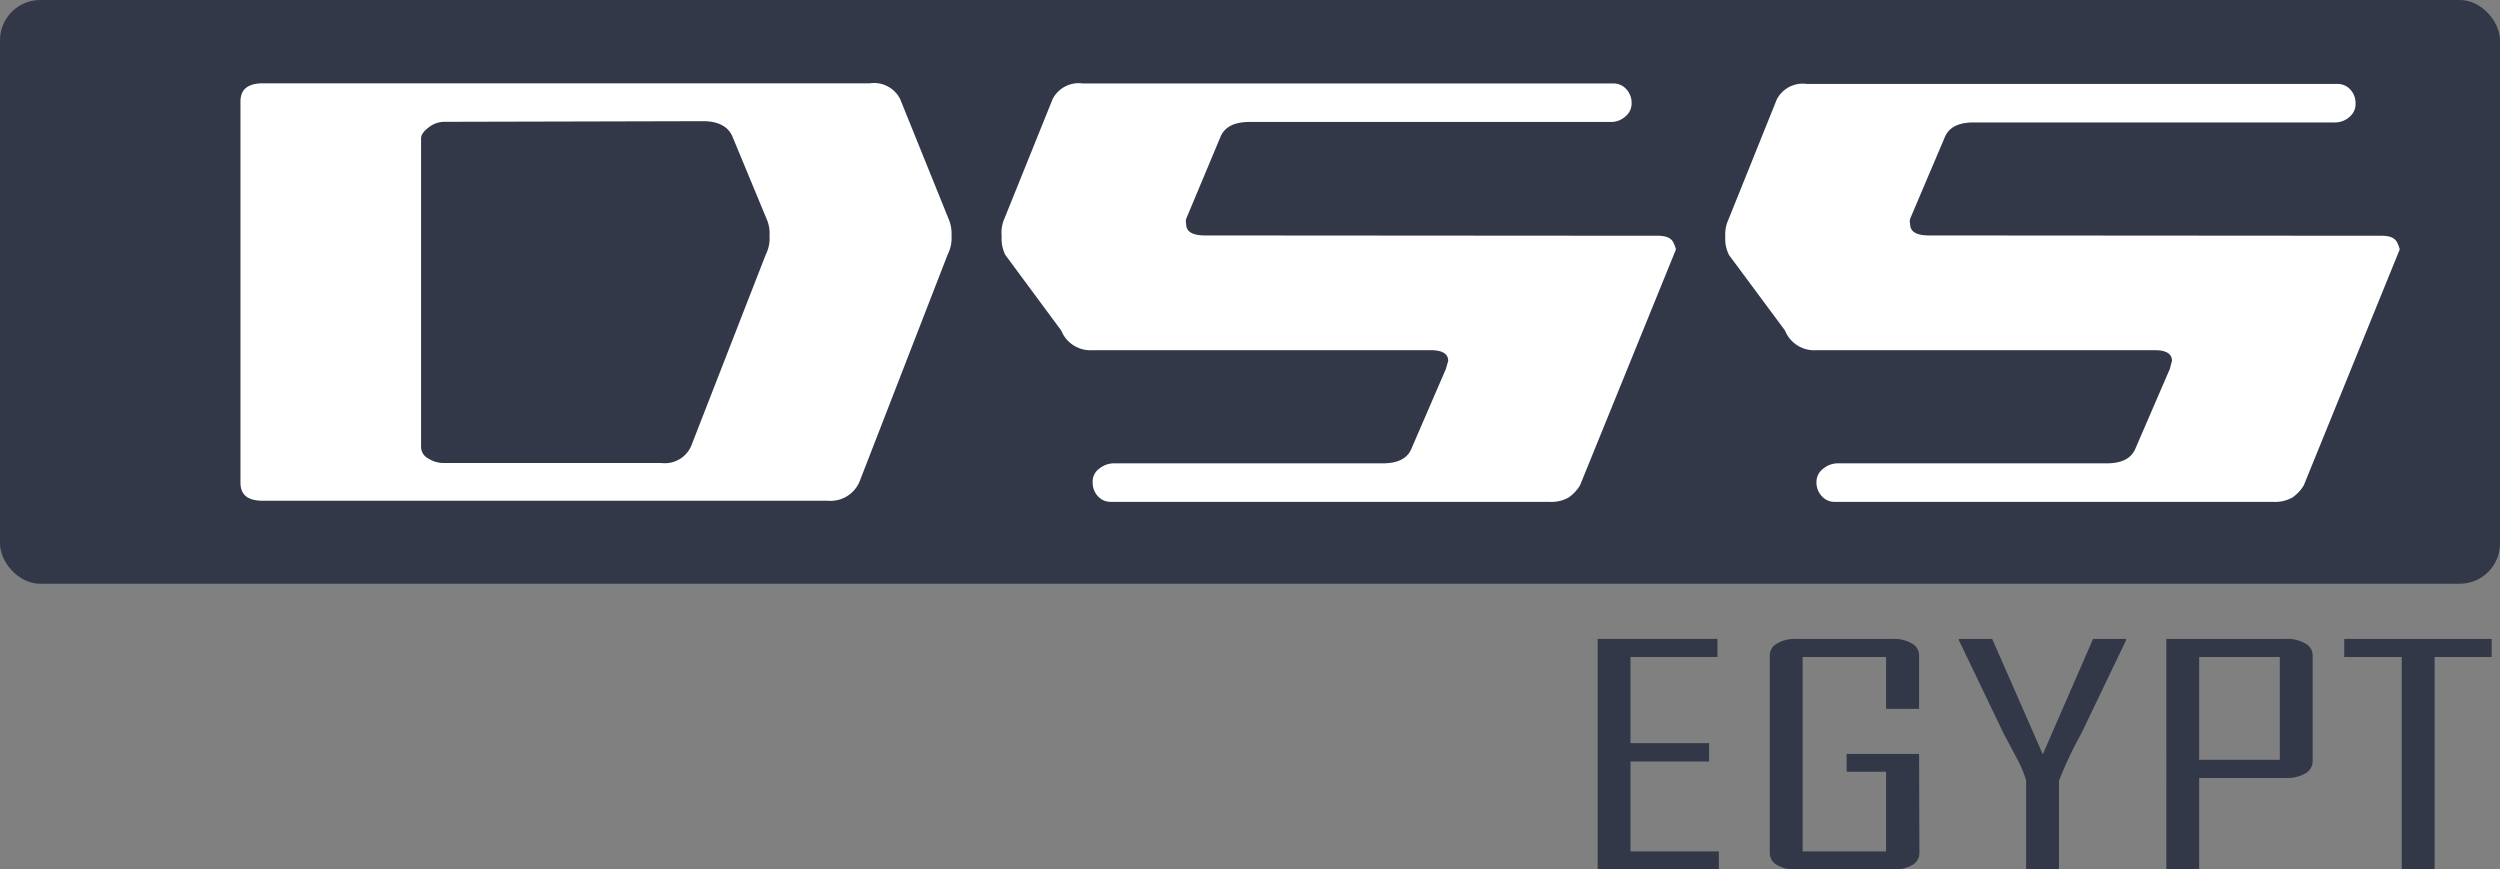
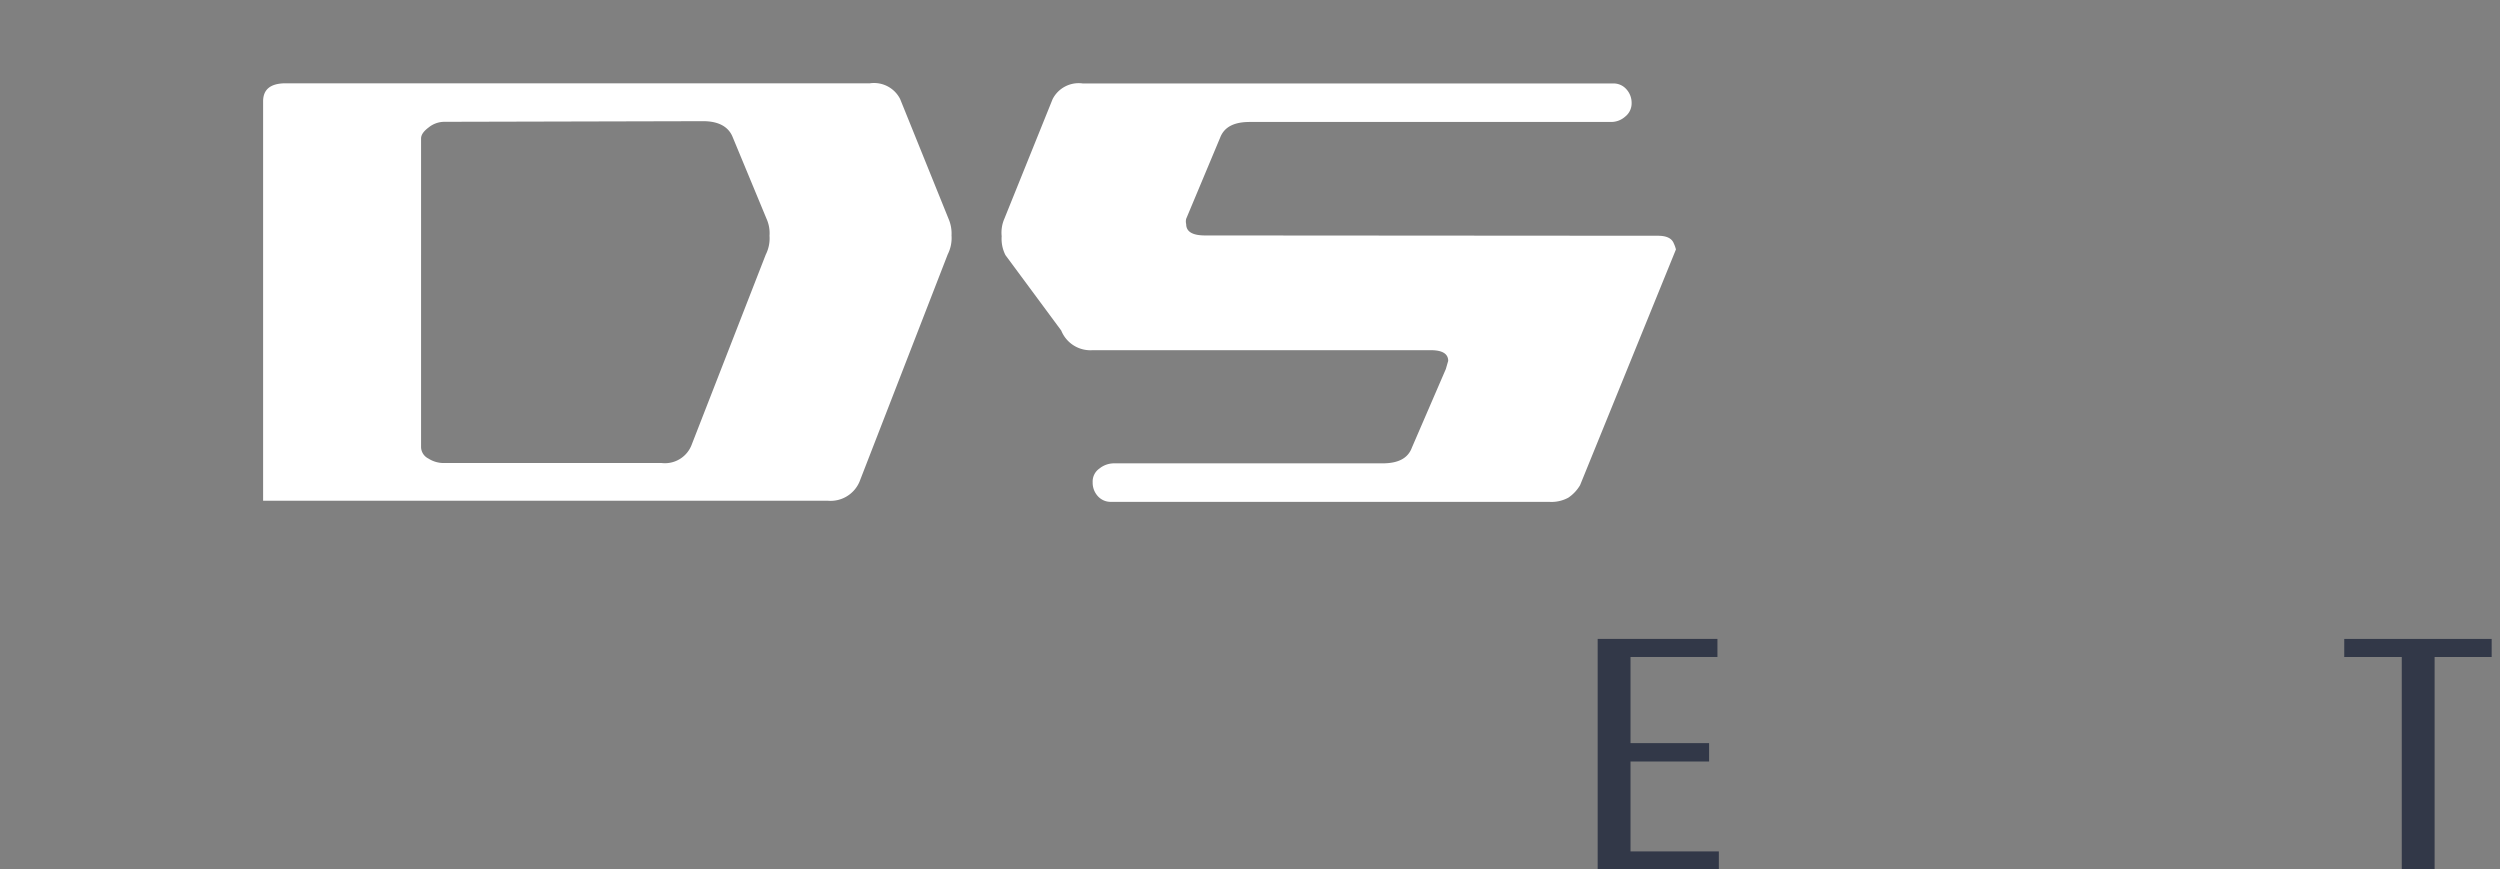
<svg xmlns="http://www.w3.org/2000/svg" id="Layer_1" data-name="Layer 1" width="159.06" height="55.32" viewBox="0 0 159.06 55.32">
  <rect x="0" y="0" width="159.06" height="55.32" fill="#808080" stroke="none" />
  <title>bottom-logo5</title>
  <g id="Rectangle_1_copy" data-name="Rectangle 1 copy">
-     <rect width="159.06" height="37.14" rx="2.56" fill="#323848" />
-   </g>
+     </g>
  <g>
-     <path d="M23.47,32.94c-1,0-1.44-.39-1.44-1.15V7.53c0-.77.48-1.15,1.44-1.15H62.08a1.86,1.86,0,0,1,1.92,1L67.08,15a2.36,2.36,0,0,1,.19,1.06,2.3,2.3,0,0,1-.24,1.2L61.41,31.74a2,2,0,0,1-2,1.2ZM35,8.83a1.6,1.6,0,0,0-1,.36c-.32.24-.48.47-.48.7V29.53a.83.83,0,0,0,.46.72,1.81,1.81,0,0,0,1,.29H48.83a1.82,1.82,0,0,0,1.92-1.2l4.7-12.06a2.3,2.3,0,0,0,.24-1.2A2.23,2.23,0,0,0,55.5,15L53.34,9.79c-.26-.64-.88-1-1.87-1Z" transform="translate(-6.73 -1.08)" fill="#fff" />
+     <path d="M23.47,32.94V7.53c0-.77.48-1.15,1.44-1.15H62.08a1.86,1.86,0,0,1,1.92,1L67.08,15a2.36,2.36,0,0,1,.19,1.06,2.3,2.3,0,0,1-.24,1.2L61.41,31.74a2,2,0,0,1-2,1.2ZM35,8.83a1.6,1.6,0,0,0-1,.36c-.32.24-.48.47-.48.7V29.53a.83.83,0,0,0,.46.72,1.81,1.81,0,0,0,1,.29H48.83a1.82,1.82,0,0,0,1.92-1.2l4.7-12.06a2.3,2.3,0,0,0,.24-1.2A2.23,2.23,0,0,0,55.5,15L53.34,9.79c-.26-.64-.88-1-1.87-1Z" transform="translate(-6.73 -1.08)" fill="#fff" />
    <path d="M112.22,16.08q.81,0,1,.48a2,2,0,0,1,.14.39l-6.1,15a2.47,2.47,0,0,1-.74.79,2.24,2.24,0,0,1-1.23.27H77.4a1.09,1.09,0,0,1-.82-.36,1.27,1.27,0,0,1-.33-.89,1,1,0,0,1,.43-.87,1.48,1.48,0,0,1,.91-.33h17.1c1,0,1.62-.32,1.87-1l2.16-5,.15-.52c0-.45-.37-.68-1.11-.68H76.25a2,2,0,0,1-2-1.25l-3.55-4.8a2.3,2.3,0,0,1-.24-1.2A2.23,2.23,0,0,1,70.63,15L73.7,7.39a1.86,1.86,0,0,1,1.92-1h33.76a1.08,1.08,0,0,1,.82.36,1.28,1.28,0,0,1,.34.89,1.07,1.07,0,0,1-.41.86,1.34,1.34,0,0,1-.89.34h-23c-1,0-1.62.32-1.88,1L82.2,15a.7.7,0,0,0,0,.34q0,.72,1.2.72Z" transform="translate(-6.73 -1.08)" fill="#fff" />
-     <path d="M158.27,16.08c.55,0,.87.16,1,.48a2,2,0,0,1,.14.39l-6.1,15a2.47,2.47,0,0,1-.74.79,2.27,2.27,0,0,1-1.23.27H123.46a1.08,1.08,0,0,1-.82-.36,1.28,1.28,0,0,1-.34-.89,1.06,1.06,0,0,1,.44-.87,1.46,1.46,0,0,1,.91-.33h17.1c1,0,1.61-.32,1.87-1l2.16-5,.14-.52c0-.45-.36-.68-1.1-.68H122.3a2,2,0,0,1-2-1.25l-3.56-4.8a2.3,2.3,0,0,1-.24-1.2,2.21,2.21,0,0,1,.2-1.06l3.07-7.63a1.86,1.86,0,0,1,1.92-1h33.76a1.09,1.09,0,0,1,.82.36,1.27,1.27,0,0,1,.33.89,1.06,1.06,0,0,1-.4.86,1.36,1.36,0,0,1-.89.34h-23c-1,0-1.61.32-1.87,1L128.26,15a.7.7,0,0,0,0,.34q0,.72,1.2.72Z" transform="translate(-6.73 -1.08)" fill="#fff" />
  </g>
  <g>
    <path d="M116.09,56.41h-7.71V41.73H116v1.15h-5.53v5.48h5v1.17h-5v5.72h5.62Z" transform="translate(-6.73 -1.08)" fill="#323848" />
-     <path d="M128.85,55.37a.87.87,0,0,1-.46.75,2.31,2.31,0,0,1-1.21.29H121a2.27,2.27,0,0,1-1.2-.29.88.88,0,0,1-.47-.75V42.77a.86.86,0,0,1,.47-.75,2.18,2.18,0,0,1,1.2-.29h6.16a2.21,2.21,0,0,1,1.21.29.85.85,0,0,1,.46.75v3.41h-2.1v-3.3h-5.31V55.25h5.31V50.18h-2.51V49.05h4.61Z" transform="translate(-6.73 -1.08)" fill="#323848" />
-     <path d="M142,41.81l-2.85,5.94a25.37,25.37,0,0,0-1.42,3v5.69h-2.09V50.72a7.83,7.83,0,0,0-.65-1.5l-.78-1.47-2.85-5.94v-.08h2.12l3.22,7.34,3.2-7.34H142Z" transform="translate(-6.73 -1.08)" fill="#323848" />
-     <path d="M153.87,49.53a.89.89,0,0,1-.47.76,2.33,2.33,0,0,1-1.21.29h-5.54v5.83h-2.09V41.73h7.63a2.24,2.24,0,0,1,1.21.29.86.86,0,0,1,.47.75Zm-2.09-.11V42.88h-5.13v6.54Z" transform="translate(-6.73 -1.08)" fill="#323848" />
    <path d="M165.26,42.88h-3.63V56.41h-2.09V42.88h-3.66V41.73h9.38Z" transform="translate(-6.73 -1.08)" fill="#323848" />
  </g>
</svg>